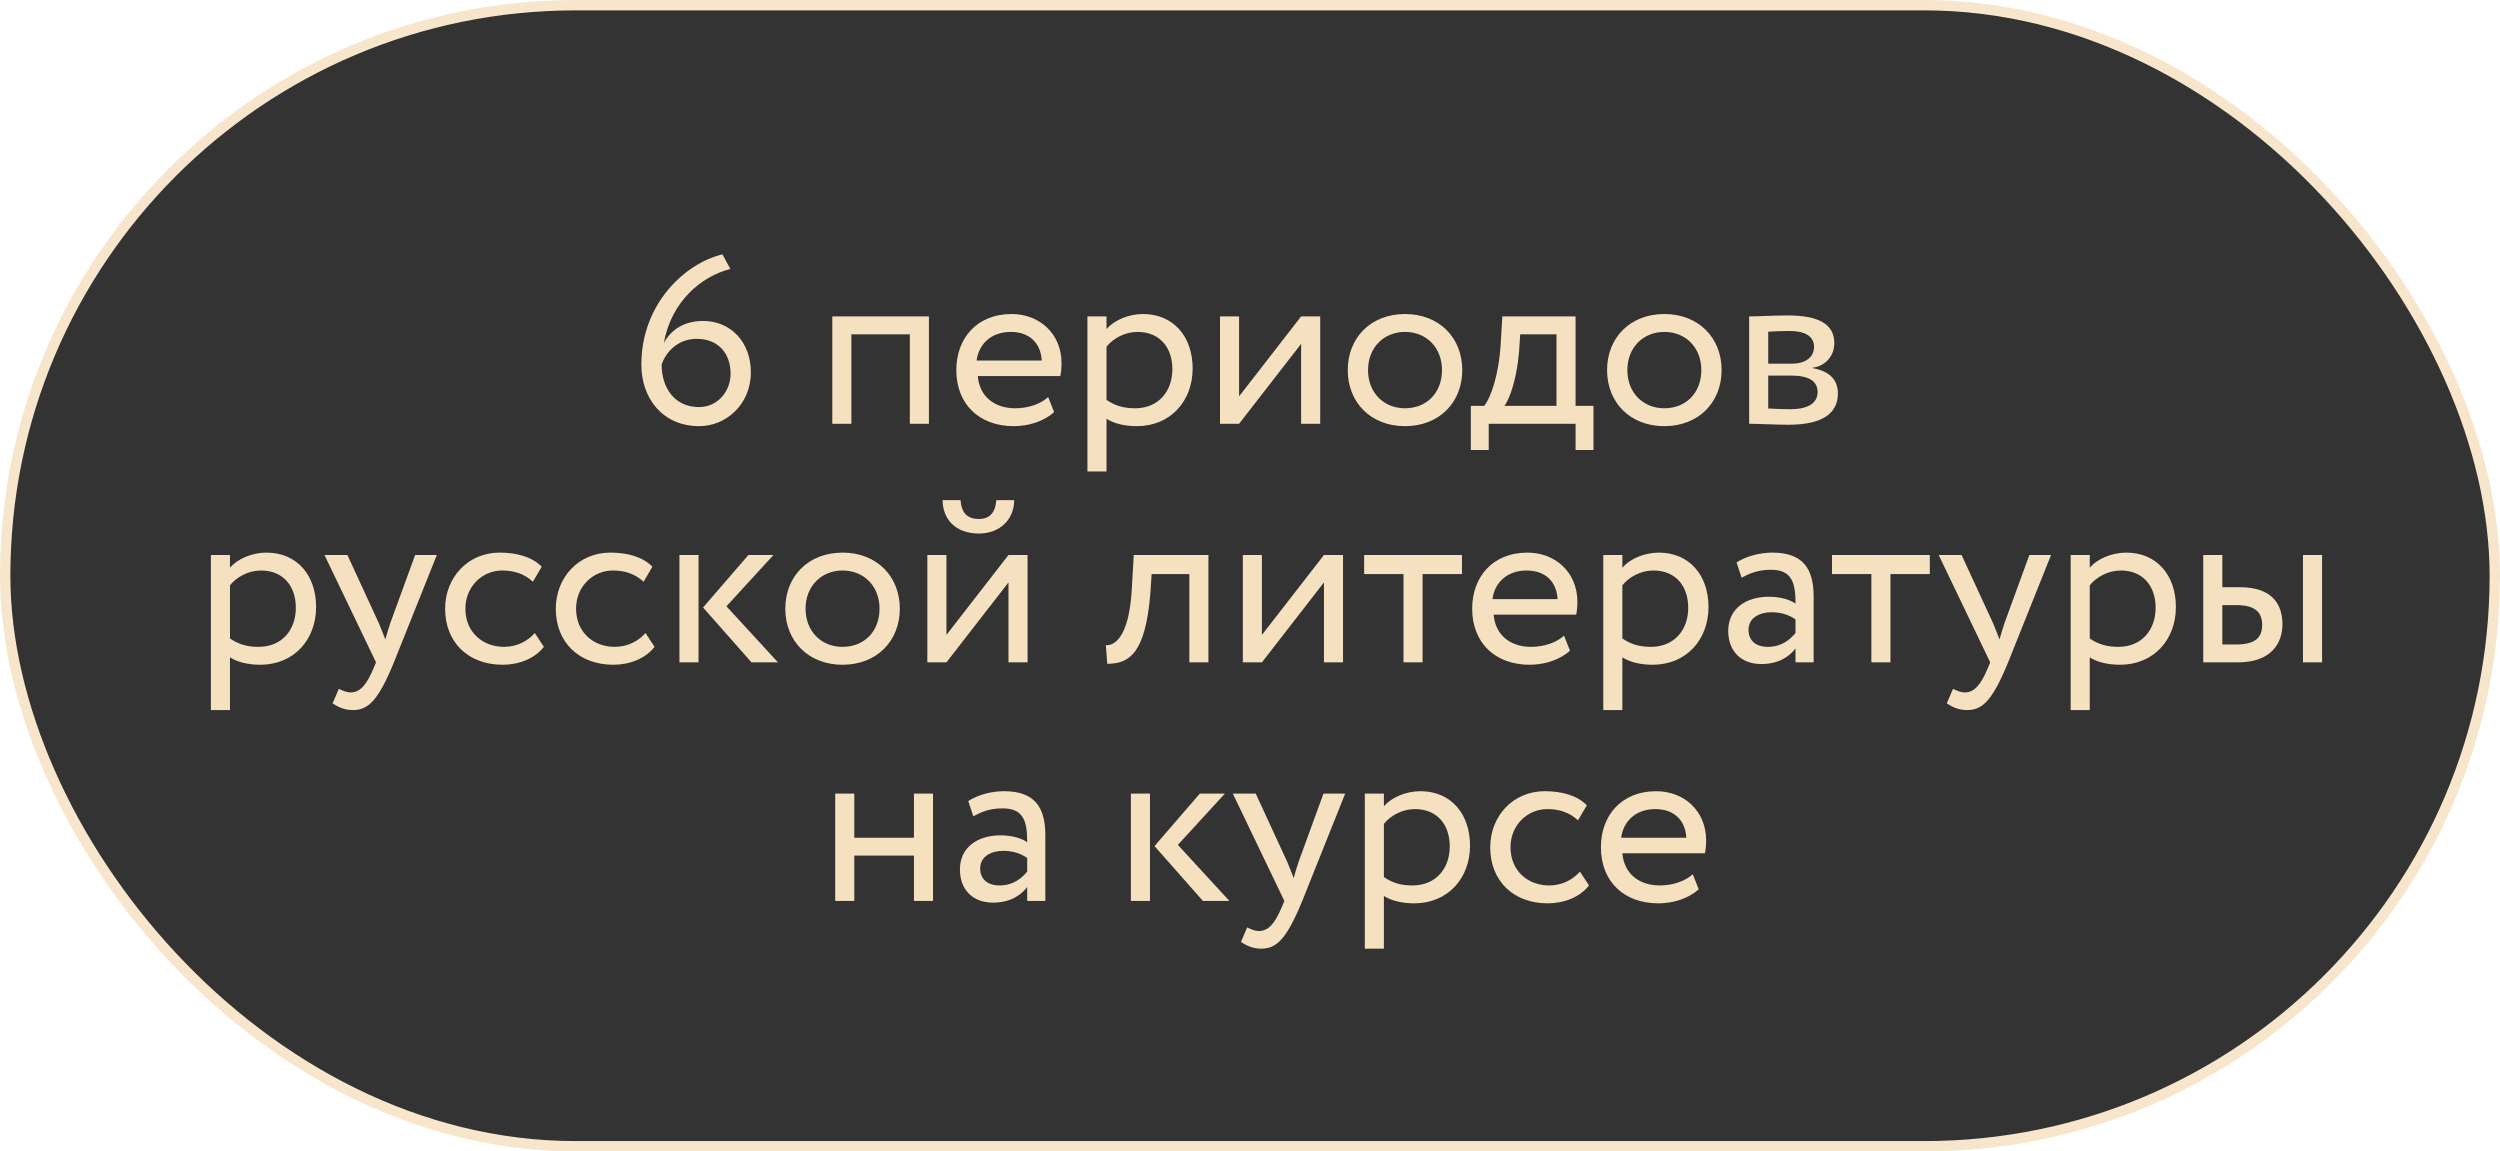
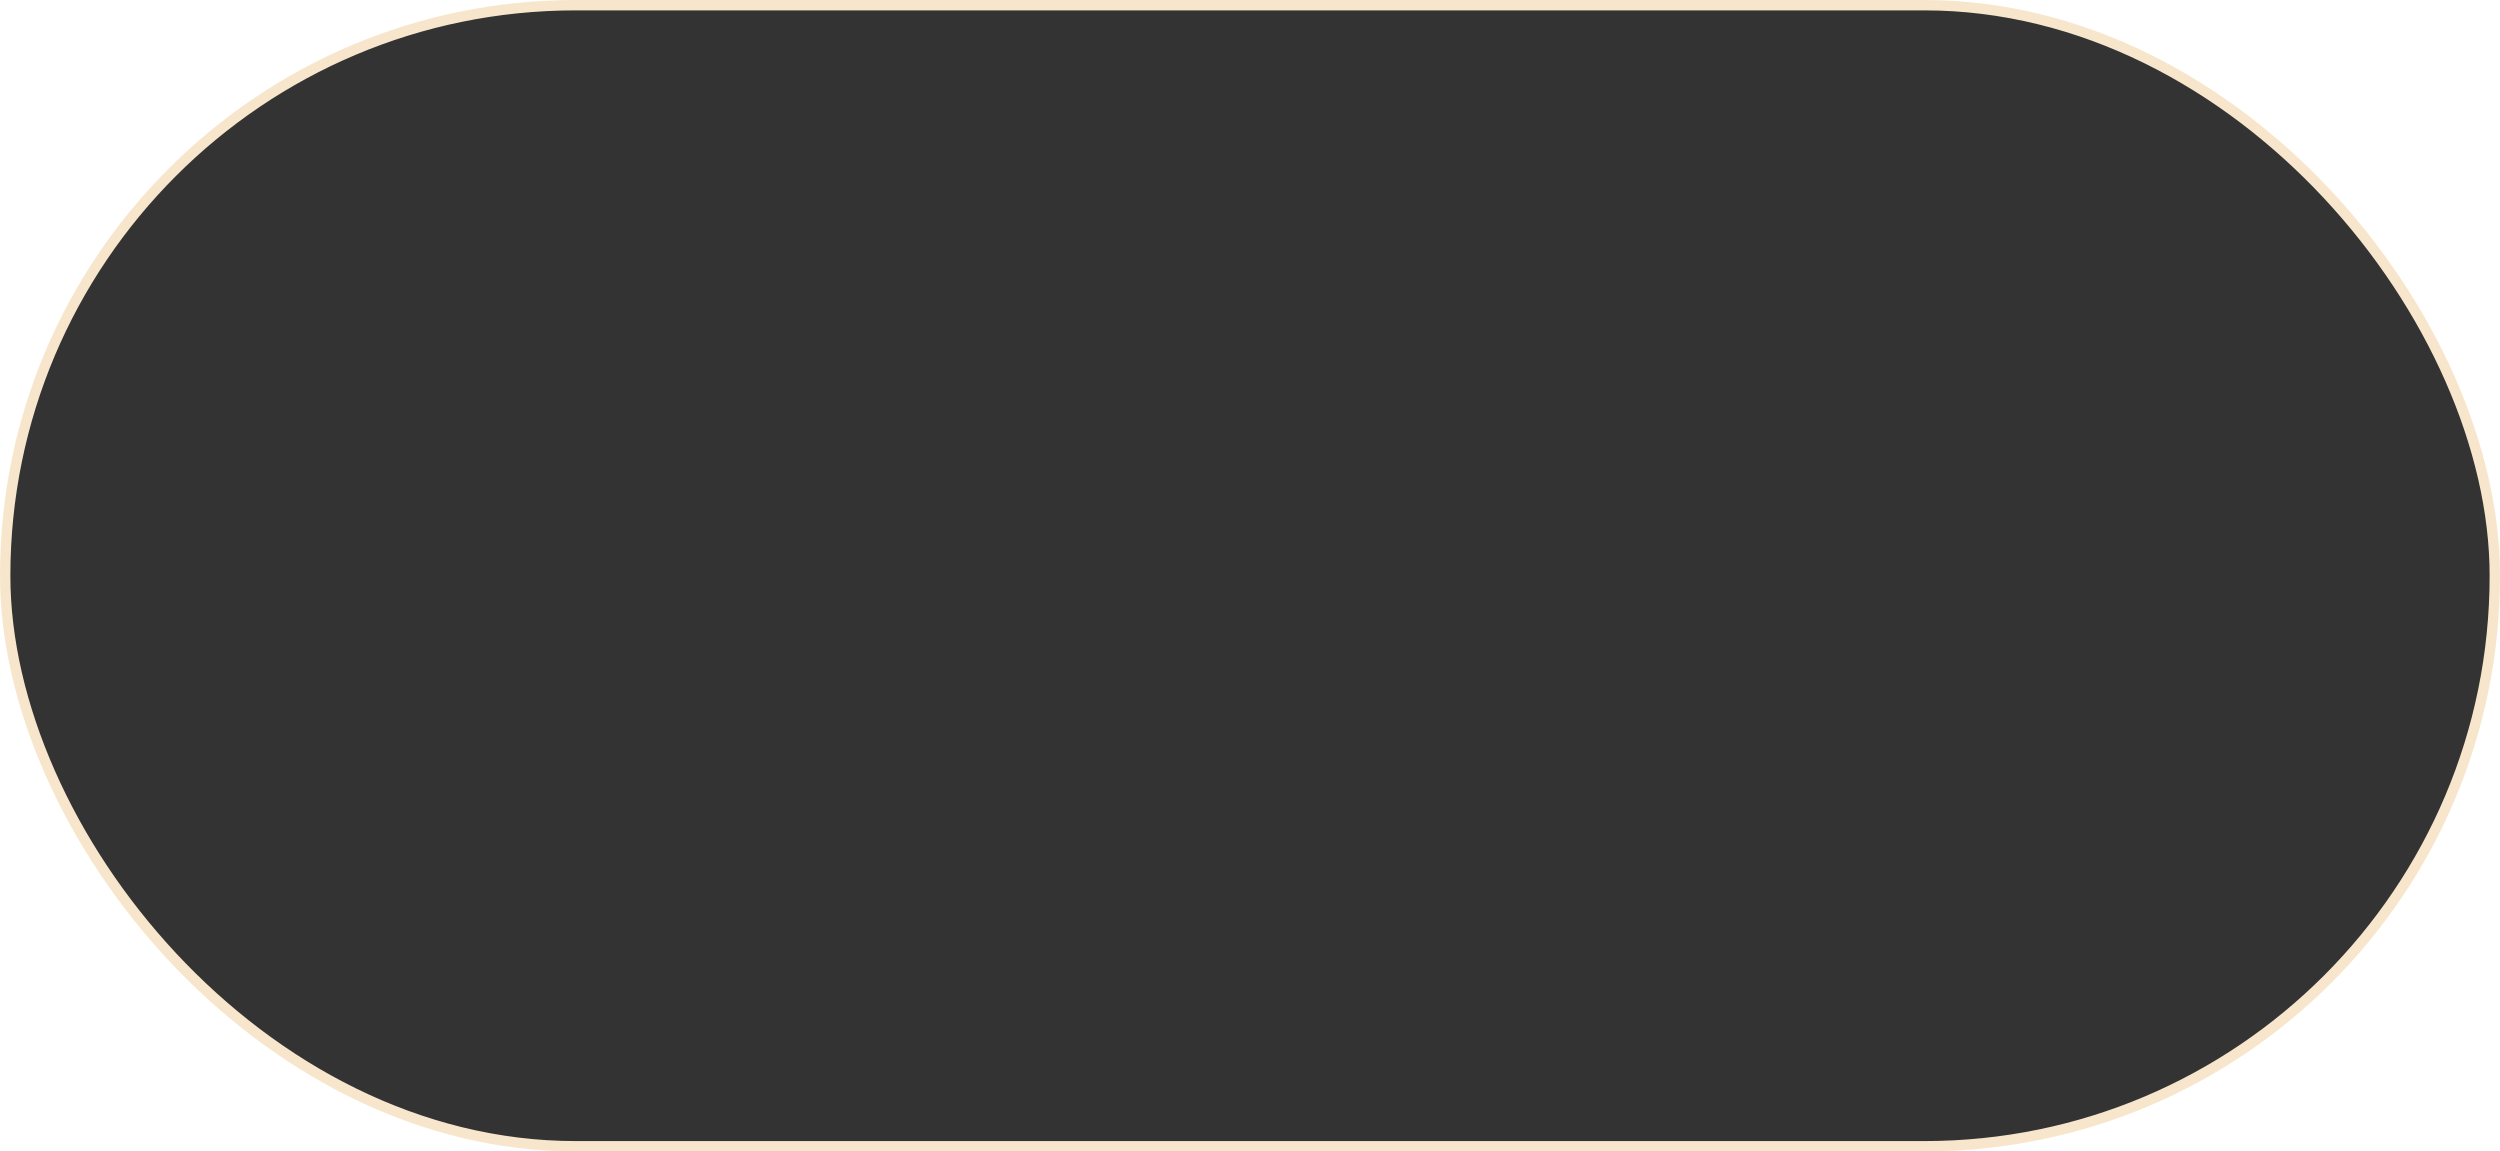
<svg xmlns="http://www.w3.org/2000/svg" width="241" height="111" viewBox="0 0 241 111" fill="none">
  <g opacity="0.8">
    <rect x="0.5" y="0.5" width="240" height="110" rx="55" fill="black" stroke="#F5E0BF" />
  </g>
-   <path d="M61.826 35.148C61.826 29.237 66.104 25.35 69.646 24.522L70.405 25.925C67.553 26.661 64.701 29.099 63.988 33.078C64.632 31.859 65.874 30.939 67.783 30.939C70.428 30.939 72.383 32.963 72.383 35.884C72.383 39.058 69.922 41.082 67.415 41.082C63.827 41.082 61.826 38.345 61.826 35.148ZM63.781 35.148C63.781 37.333 64.977 39.242 67.392 39.242C69.163 39.242 70.428 37.747 70.428 36.022C70.428 34.159 69.324 32.664 67.162 32.664C65.276 32.664 64.149 34.021 63.781 35.148ZM87.708 40.852V32.227H82.073V40.852H80.233V30.502H89.548V40.852H87.708ZM101.044 38.276L101.619 39.725C100.607 40.645 99.112 41.082 97.732 41.082C94.374 41.082 92.189 38.943 92.189 35.677C92.189 32.664 94.121 30.272 97.525 30.272C100.193 30.272 102.332 32.158 102.332 35.01C102.332 35.516 102.286 35.93 102.217 36.252H94.259C94.42 38.207 95.846 39.357 97.87 39.357C99.204 39.357 100.377 38.897 101.044 38.276ZM97.433 31.997C95.547 31.997 94.351 33.17 94.144 34.757H100.423C100.331 33.055 99.227 31.997 97.433 31.997ZM104.828 45.452V30.502H106.668V31.721C107.381 30.893 108.761 30.272 110.187 30.272C113.131 30.272 114.971 32.457 114.971 35.516C114.971 38.667 112.832 41.082 109.589 41.082C108.485 41.082 107.404 40.852 106.668 40.369V45.452H104.828ZM109.658 31.997C108.439 31.997 107.312 32.618 106.668 33.423V38.552C107.588 39.173 108.439 39.357 109.428 39.357C111.636 39.357 113.016 37.77 113.016 35.585C113.016 33.492 111.797 31.997 109.658 31.997ZM119.448 40.852H117.608V30.502H119.448V38.207L125.428 30.502H127.268V40.852H125.428V33.147L119.448 40.852ZM129.923 35.677C129.923 32.572 132.131 30.272 135.443 30.272C138.755 30.272 140.963 32.572 140.963 35.677C140.963 38.782 138.755 41.082 135.443 41.082C132.131 41.082 129.923 38.782 129.923 35.677ZM131.878 35.677C131.878 37.839 133.373 39.357 135.443 39.357C137.513 39.357 139.008 37.885 139.008 35.677C139.008 33.515 137.513 31.997 135.443 31.997C133.419 31.997 131.878 33.492 131.878 35.677ZM141.788 43.382V39.127H143.076C143.766 38.253 144.479 36.068 144.663 33.239L144.824 30.502H151.885V39.127H153.61V43.382H151.885V40.852H143.513V43.382H141.788ZM146.434 33.952C146.204 36.597 145.514 38.483 145.031 39.127H150.045V32.227H146.549L146.434 33.952ZM154.922 35.677C154.922 32.572 157.13 30.272 160.442 30.272C163.754 30.272 165.962 32.572 165.962 35.677C165.962 38.782 163.754 41.082 160.442 41.082C157.13 41.082 154.922 38.782 154.922 35.677ZM156.877 35.677C156.877 37.839 158.372 39.357 160.442 39.357C162.512 39.357 164.007 37.885 164.007 35.677C164.007 33.515 162.512 31.997 160.442 31.997C158.418 31.997 156.877 33.492 156.877 35.677ZM168.617 40.852V30.502C169.514 30.502 170.871 30.41 172.366 30.41C175.264 30.41 176.828 31.215 176.828 33.078C176.828 34.297 176 35.263 174.758 35.447V35.493C176.414 35.792 177.173 36.643 177.173 37.931C177.173 39.886 175.632 40.944 172.412 40.944C171.124 40.944 169.56 40.852 168.617 40.852ZM172.665 36.206H170.457V39.38C171.009 39.403 171.745 39.449 172.573 39.449C174.275 39.449 175.218 38.874 175.218 37.793C175.218 36.712 174.321 36.206 172.665 36.206ZM172.504 31.905C171.676 31.905 170.917 31.951 170.457 31.974V35.056H172.78C173.999 35.056 174.873 34.458 174.873 33.446C174.873 32.319 173.838 31.905 172.504 31.905ZM20.33 68.452V53.502H22.17V54.721C22.883 53.893 24.263 53.272 25.689 53.272C28.633 53.272 30.473 55.457 30.473 58.516C30.473 61.667 28.334 64.082 25.091 64.082C23.987 64.082 22.906 63.852 22.17 63.369V68.452H20.33ZM25.16 54.997C23.941 54.997 22.814 55.618 22.17 56.423V61.552C23.09 62.173 23.941 62.357 24.93 62.357C27.138 62.357 28.518 60.77 28.518 58.585C28.518 56.492 27.299 54.997 25.16 54.997ZM42.113 53.502L37.973 63.852C36.455 67.555 35.489 68.452 34.017 68.452C33.235 68.452 32.614 68.176 32.062 67.808L32.66 66.405C33.005 66.566 33.396 66.75 33.81 66.75C34.684 66.75 35.328 66.06 36.018 64.404L36.248 63.852L31.28 53.502H33.488L36.524 60.08C36.754 60.609 36.938 61.115 37.145 61.644C37.283 61.138 37.444 60.609 37.628 60.057L40.02 53.502H42.113ZM51.557 61.023L52.431 62.357C51.557 63.484 50.039 64.082 48.452 64.082C45.163 64.082 42.909 61.943 42.909 58.677C42.909 55.664 45.117 53.272 48.153 53.272C49.809 53.272 51.258 53.663 52.224 54.629L51.373 56.078C50.499 55.273 49.487 54.997 48.406 54.997C46.543 54.997 44.864 56.492 44.864 58.677C44.864 60.954 46.543 62.357 48.59 62.357C49.832 62.357 50.867 61.805 51.557 61.023ZM62.226 61.023L63.1 62.357C62.226 63.484 60.708 64.082 59.121 64.082C55.832 64.082 53.578 61.943 53.578 58.677C53.578 55.664 55.786 53.272 58.822 53.272C60.478 53.272 61.927 53.663 62.893 54.629L62.042 56.078C61.168 55.273 60.156 54.997 59.075 54.997C57.212 54.997 55.533 56.492 55.533 58.677C55.533 60.954 57.212 62.357 59.259 62.357C60.501 62.357 61.536 61.805 62.226 61.023ZM74.561 53.502L70.03 58.447L74.998 63.852H72.445L67.776 58.562L72.146 53.502H74.561ZM65.499 63.852V53.502H67.339V63.852H65.499ZM75.702 58.677C75.702 55.572 77.91 53.272 81.222 53.272C84.534 53.272 86.742 55.572 86.742 58.677C86.742 61.782 84.534 64.082 81.222 64.082C77.91 64.082 75.702 61.782 75.702 58.677ZM77.657 58.677C77.657 60.839 79.152 62.357 81.222 62.357C83.292 62.357 84.787 60.885 84.787 58.677C84.787 56.515 83.292 54.997 81.222 54.997C79.198 54.997 77.657 56.492 77.657 58.677ZM91.237 63.852H89.397V53.502H91.237V61.207L97.217 53.502H99.057V63.852H97.217V56.147L91.237 63.852ZM90.869 48.212H92.594C92.686 49.454 93.261 50.029 94.365 50.029C95.377 50.029 95.952 49.454 96.044 48.212H97.769C97.769 50.029 96.435 51.432 94.365 51.432C92.088 51.432 90.869 50.029 90.869 48.212ZM114.652 63.852V55.342H111.018L110.903 57.09C110.443 62.978 108.879 63.99 106.74 63.99L106.602 62.196C107.384 62.265 108.856 61.506 109.109 56.722L109.293 53.502H116.492V63.852H114.652ZM121.649 63.852H119.809V53.502H121.649V61.207L127.629 53.502H129.469V63.852H127.629V56.147L121.649 63.852ZM131.503 55.342V53.502H140.933V55.342H137.138V63.852H135.298V55.342H131.503ZM150.772 61.276L151.347 62.725C150.335 63.645 148.84 64.082 147.46 64.082C144.102 64.082 141.917 61.943 141.917 58.677C141.917 55.664 143.849 53.272 147.253 53.272C149.921 53.272 152.06 55.158 152.06 58.01C152.06 58.516 152.014 58.93 151.945 59.252H143.987C144.148 61.207 145.574 62.357 147.598 62.357C148.932 62.357 150.105 61.897 150.772 61.276ZM147.161 54.997C145.275 54.997 144.079 56.17 143.872 57.757H150.151C150.059 56.055 148.955 54.997 147.161 54.997ZM154.556 68.452V53.502H156.396V54.721C157.109 53.893 158.489 53.272 159.915 53.272C162.859 53.272 164.699 55.457 164.699 58.516C164.699 61.667 162.56 64.082 159.317 64.082C158.213 64.082 157.132 63.852 156.396 63.369V68.452H154.556ZM159.386 54.997C158.167 54.997 157.04 55.618 156.396 56.423V61.552C157.316 62.173 158.167 62.357 159.156 62.357C161.364 62.357 162.744 60.77 162.744 58.585C162.744 56.492 161.525 54.997 159.386 54.997ZM167.889 55.687L167.406 54.215C168.326 53.64 169.568 53.272 170.856 53.272C173.8 53.272 174.835 54.813 174.835 57.504V63.852H173.087V62.518C172.466 63.3 171.477 64.013 169.775 64.013C167.889 64.013 166.601 62.817 166.601 60.816C166.601 58.7 168.28 57.527 170.511 57.527C171.316 57.527 172.397 57.688 173.087 58.194C173.087 56.262 172.788 54.928 170.741 54.928C169.476 54.928 168.717 55.25 167.889 55.687ZM170.419 62.357C171.776 62.357 172.558 61.644 173.087 61.023V59.712C172.443 59.252 171.661 59.022 170.764 59.022C169.66 59.022 168.556 59.528 168.556 60.724C168.556 61.713 169.223 62.357 170.419 62.357ZM176.605 55.342V53.502H186.035V55.342H182.24V63.852H180.4V55.342H176.605ZM197.722 53.502L193.582 63.852C192.064 67.555 191.098 68.452 189.626 68.452C188.844 68.452 188.223 68.176 187.671 67.808L188.269 66.405C188.614 66.566 189.005 66.75 189.419 66.75C190.293 66.75 190.937 66.06 191.627 64.404L191.857 63.852L186.889 53.502H189.097L192.133 60.08C192.363 60.609 192.547 61.115 192.754 61.644C192.892 61.138 193.053 60.609 193.237 60.057L195.629 53.502H197.722ZM199.613 68.452V53.502H201.453V54.721C202.166 53.893 203.546 53.272 204.972 53.272C207.916 53.272 209.756 55.457 209.756 58.516C209.756 61.667 207.617 64.082 204.374 64.082C203.27 64.082 202.189 63.852 201.453 63.369V68.452H199.613ZM204.443 54.997C203.224 54.997 202.097 55.618 201.453 56.423V61.552C202.373 62.173 203.224 62.357 204.213 62.357C206.421 62.357 207.801 60.77 207.801 58.585C207.801 56.492 206.582 54.997 204.443 54.997ZM212.393 63.852V53.502H214.233V56.607H215.935C219.109 56.607 220.029 58.332 220.029 60.172C220.029 61.989 218.971 63.852 215.728 63.852H212.393ZM222.007 63.852V53.502H223.847V63.852H222.007ZM215.59 58.332H214.233V62.127H215.567C217.407 62.127 218.074 61.46 218.074 60.241C218.074 58.999 217.361 58.332 215.59 58.332ZM88.104 86.852V82.482H82.354V86.852H80.514V76.502H82.354V80.757H88.104V76.502H89.944V86.852H88.104ZM93.824 78.687L93.341 77.215C94.261 76.64 95.503 76.272 96.791 76.272C99.735 76.272 100.77 77.813 100.77 80.504V86.852H99.022V85.518C98.401 86.3 97.412 87.013 95.71 87.013C93.824 87.013 92.536 85.817 92.536 83.816C92.536 81.7 94.215 80.527 96.446 80.527C97.251 80.527 98.332 80.688 99.022 81.194C99.022 79.262 98.723 77.928 96.676 77.928C95.411 77.928 94.652 78.25 93.824 78.687ZM96.354 85.357C97.711 85.357 98.493 84.644 99.022 84.023V82.712C98.378 82.252 97.596 82.022 96.699 82.022C95.595 82.022 94.491 82.528 94.491 83.724C94.491 84.713 95.158 85.357 96.354 85.357ZM118.079 76.502L113.548 81.447L118.516 86.852H115.963L111.294 81.562L115.664 76.502H118.079ZM109.017 86.852V76.502H110.857V86.852H109.017ZM129.677 76.502L125.537 86.852C124.019 90.555 123.053 91.452 121.581 91.452C120.799 91.452 120.178 91.176 119.626 90.808L120.224 89.405C120.569 89.566 120.96 89.75 121.374 89.75C122.248 89.75 122.892 89.06 123.582 87.404L123.812 86.852L118.844 76.502H121.052L124.088 83.08C124.318 83.609 124.502 84.115 124.709 84.644C124.847 84.138 125.008 83.609 125.192 83.057L127.584 76.502H129.677ZM131.568 91.452V76.502H133.408V77.721C134.121 76.893 135.501 76.272 136.927 76.272C139.871 76.272 141.711 78.457 141.711 81.516C141.711 84.667 139.572 87.082 136.329 87.082C135.225 87.082 134.144 86.852 133.408 86.369V91.452H131.568ZM136.398 77.997C135.179 77.997 134.052 78.618 133.408 79.423V84.552C134.328 85.173 135.179 85.357 136.168 85.357C138.376 85.357 139.756 83.77 139.756 81.585C139.756 79.492 138.537 77.997 136.398 77.997ZM152.306 84.023L153.18 85.357C152.306 86.484 150.788 87.082 149.201 87.082C145.912 87.082 143.658 84.943 143.658 81.677C143.658 78.664 145.866 76.272 148.902 76.272C150.558 76.272 152.007 76.663 152.973 77.629L152.122 79.078C151.248 78.273 150.236 77.997 149.155 77.997C147.292 77.997 145.613 79.492 145.613 81.677C145.613 83.954 147.292 85.357 149.339 85.357C150.581 85.357 151.616 84.805 152.306 84.023ZM163.182 84.276L163.757 85.725C162.745 86.645 161.25 87.082 159.87 87.082C156.512 87.082 154.327 84.943 154.327 81.677C154.327 78.664 156.259 76.272 159.663 76.272C162.331 76.272 164.47 78.158 164.47 81.01C164.47 81.516 164.424 81.93 164.355 82.252H156.397C156.558 84.207 157.984 85.357 160.008 85.357C161.342 85.357 162.515 84.897 163.182 84.276ZM159.571 77.997C157.685 77.997 156.489 79.17 156.282 80.757H162.561C162.469 79.055 161.365 77.997 159.571 77.997Z" fill="#F5E0BF" />
</svg>